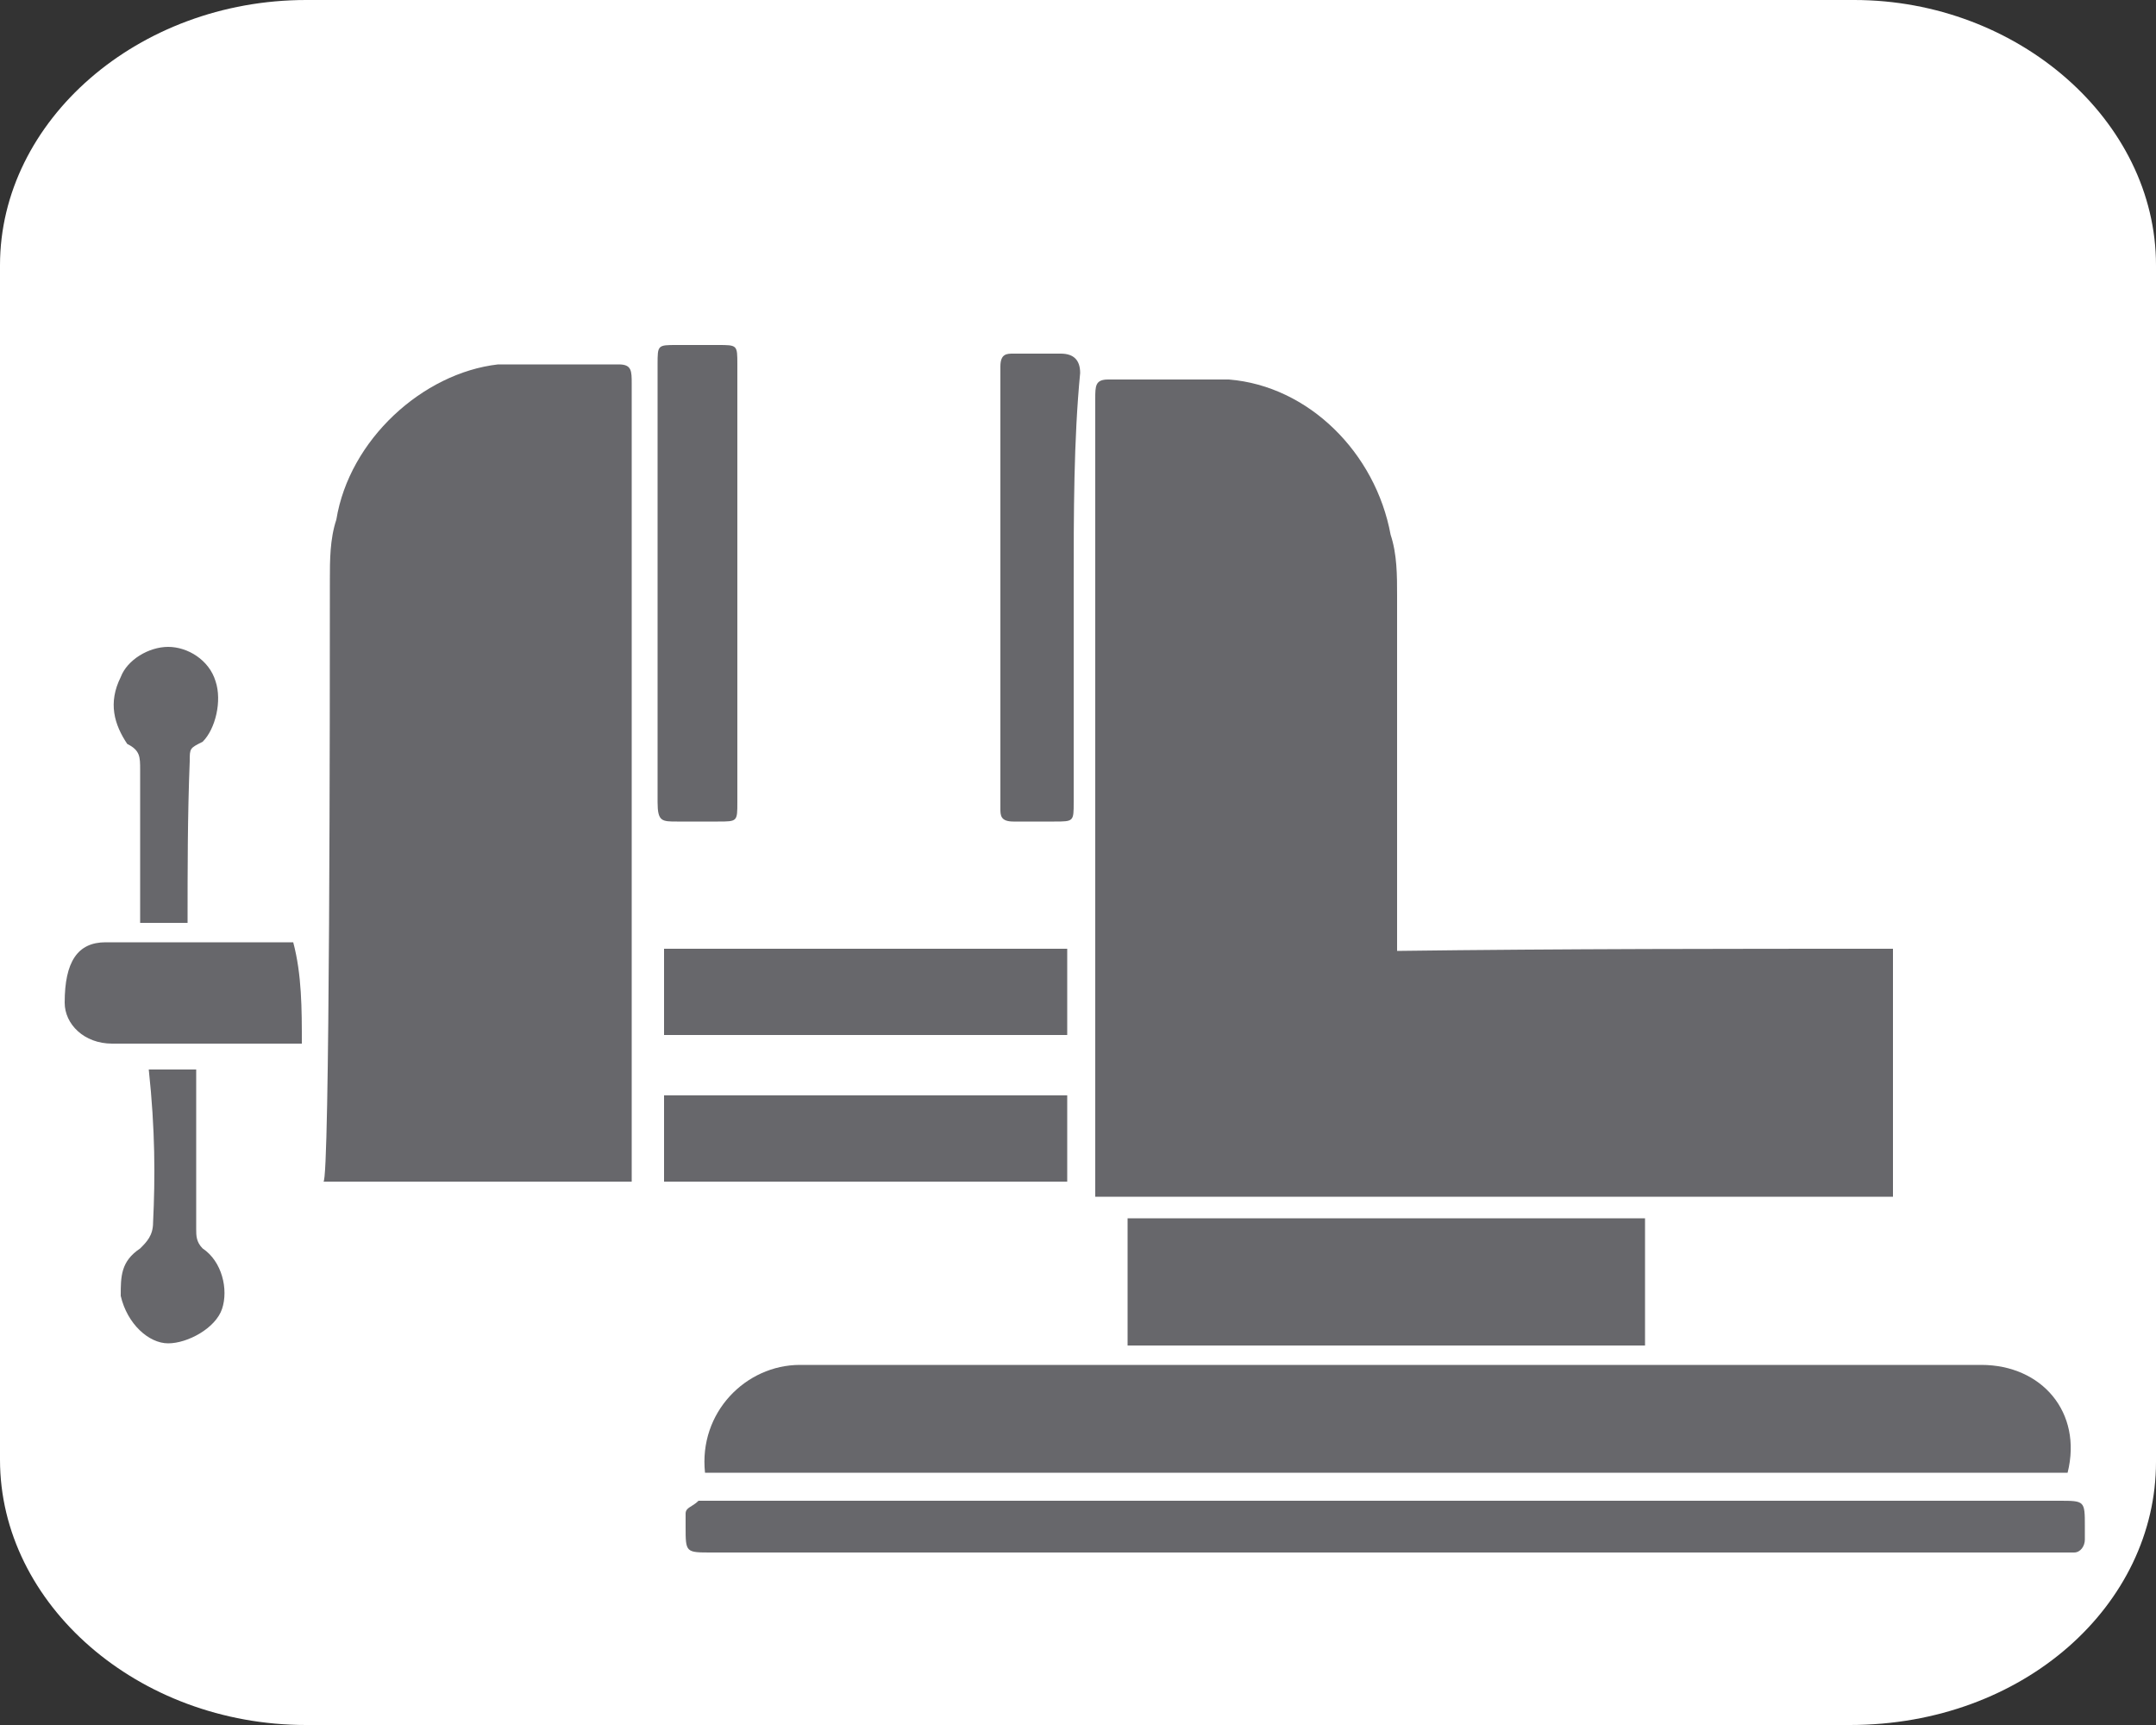
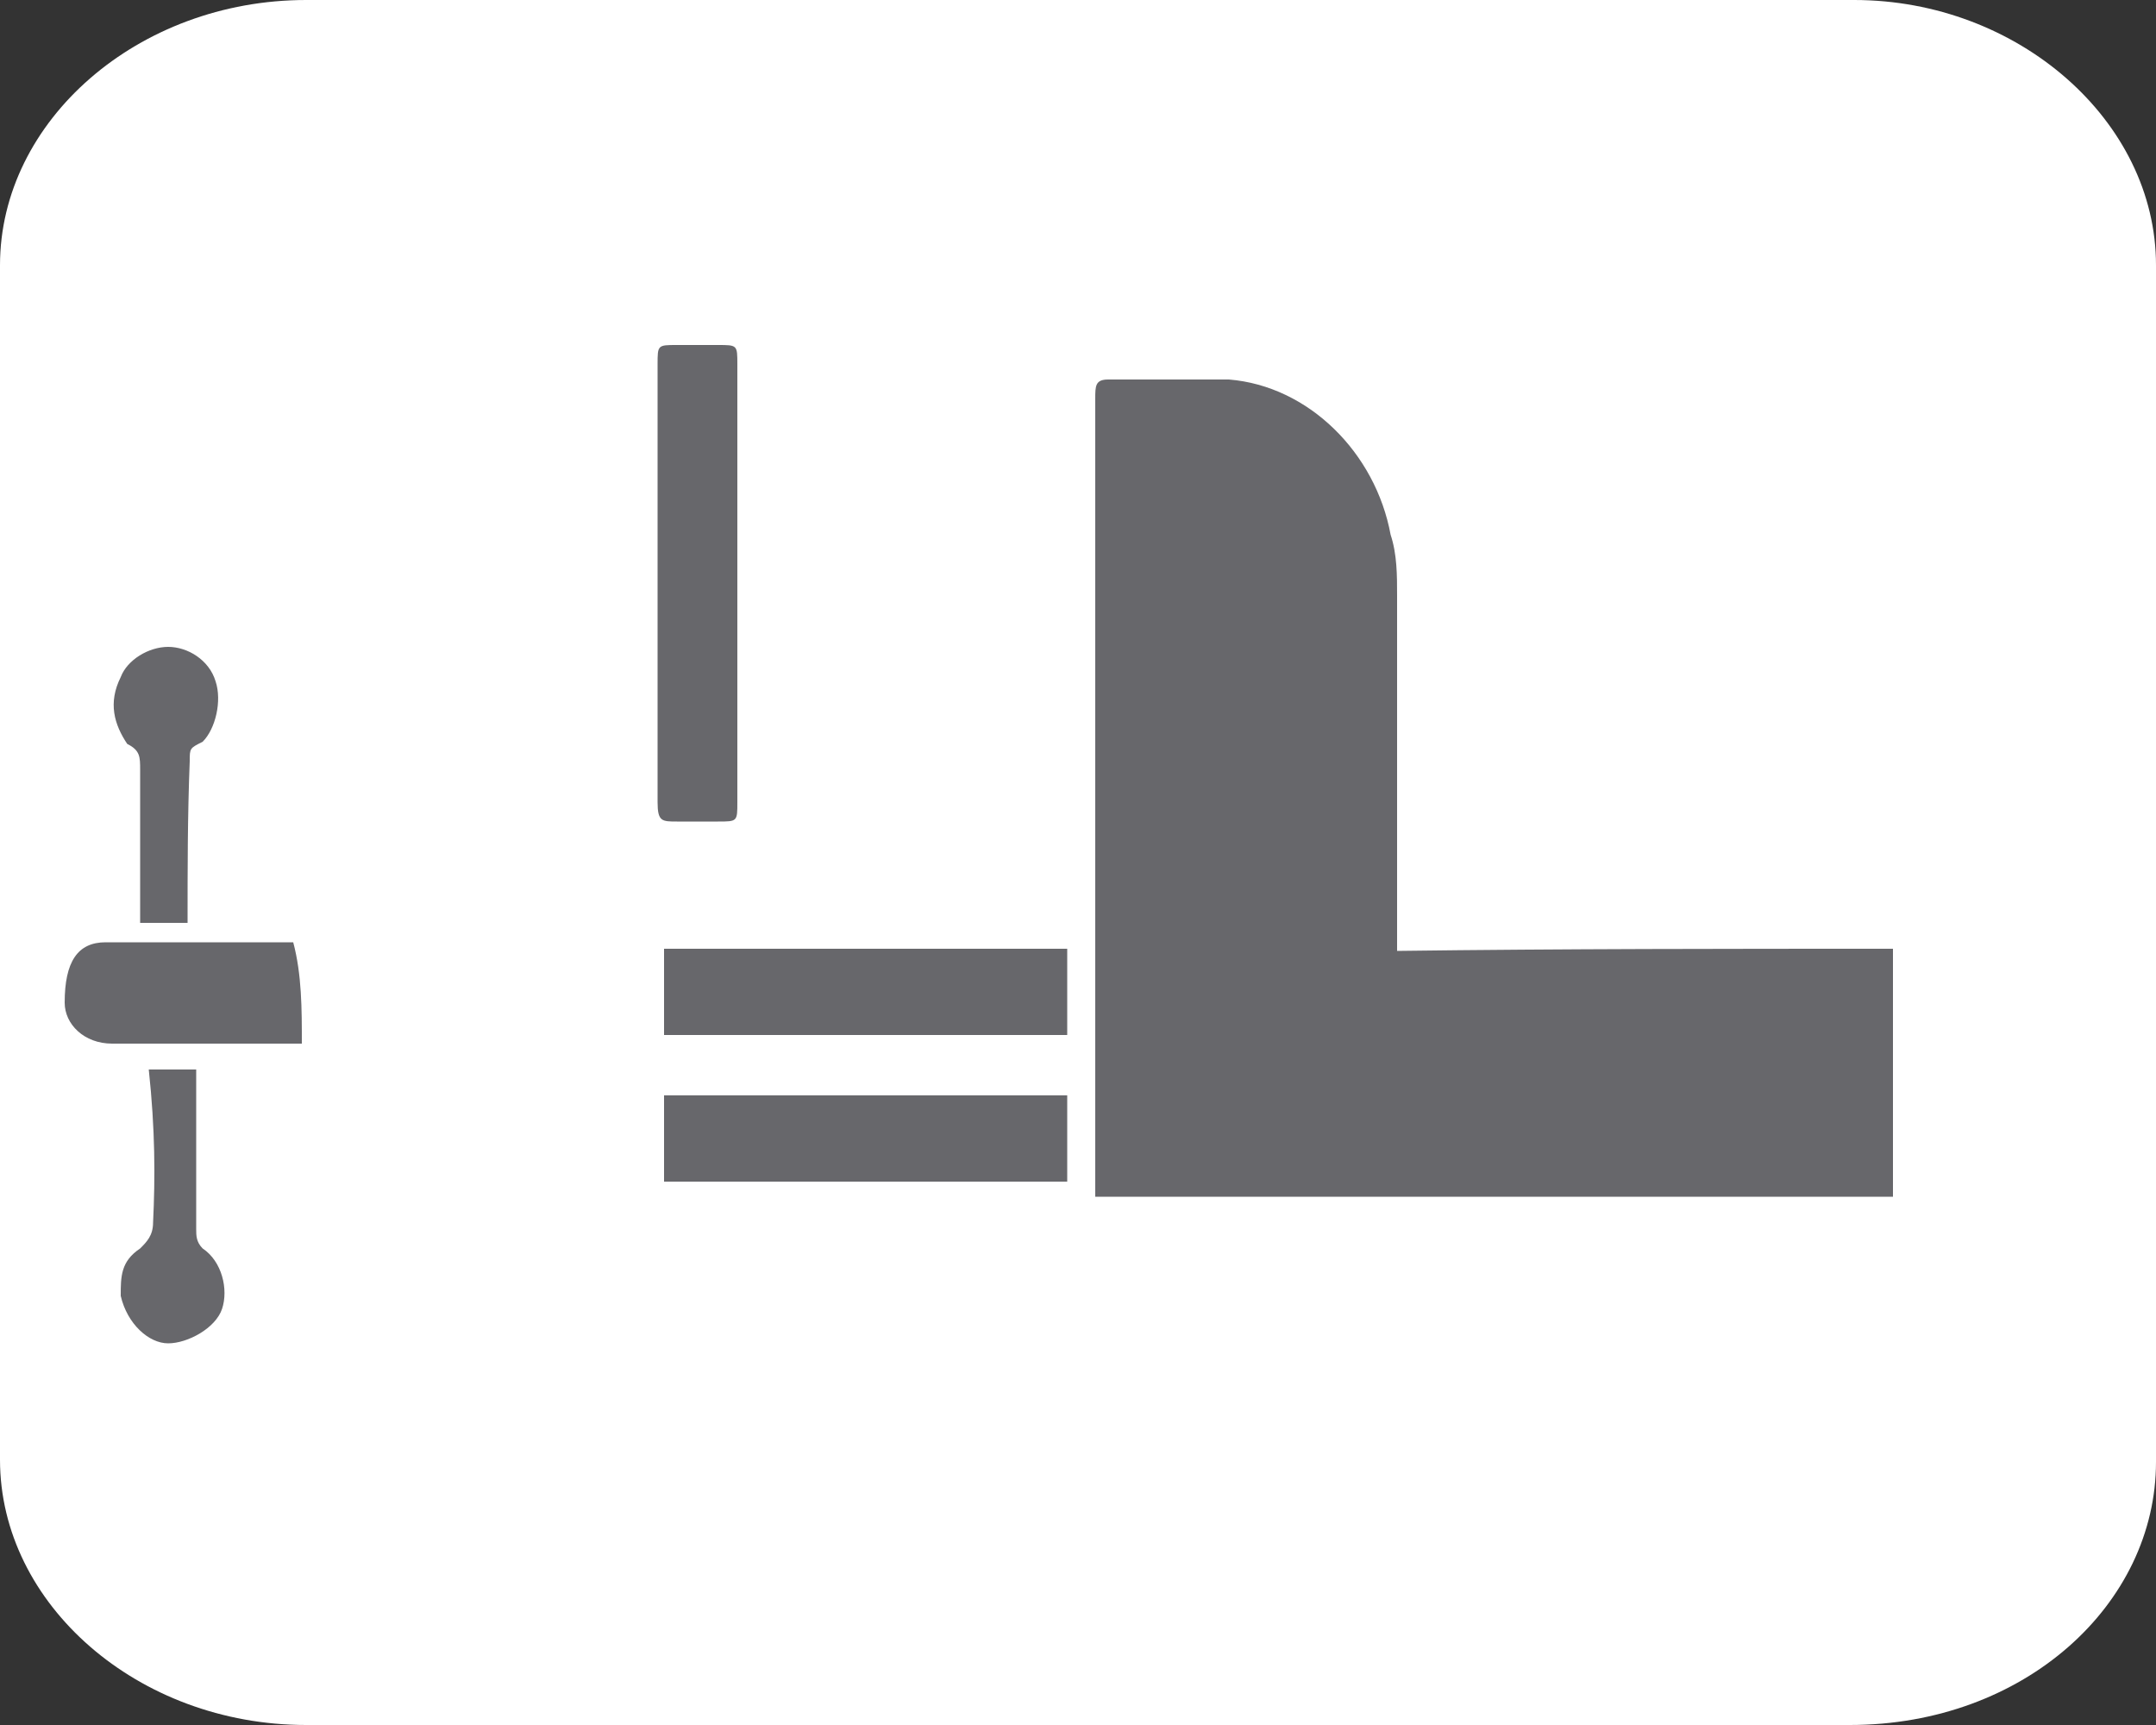
<svg xmlns="http://www.w3.org/2000/svg" version="1.1" id="Layer_1" x="0px" y="0px" viewBox="0 0 100 80" style="enable-background:new 0 0 100 80;" xml:space="preserve">
  <rect x="0" y="0" width="100" height="80" fill="#333333" stroke="none" />
  <style type="text/css">
	.st0{fill-rule:evenodd;clip-rule:evenodd;fill:#FFFFFF;}
	.st1{fill-rule:evenodd;clip-rule:evenodd;fill:#67676B;}
</style>
  <path class="st0" d="M85.8,80H14.2C6.4,80,0,74.4,0,67.7V12.3C0,5.6,6.4,0,14.2,0h71.8C93.6,0,100,5.6,100,12.3v55.5  C100,74.4,93.9,80,85.8,80z" />
  <g>
    <path class="st1" d="M87.8,44c0,3.7,0,7.5,0,11.5c-12.4,0-24.9,0-37,0c0-0.3,0-0.6,0-0.9c0-12.1,0-24.3,0-36.1c0-0.6,0-0.9,0.6-0.9   c1.9,0,4,0,5.6,0c3.7,0.3,6.8,3.4,7.5,7.2c0.3,0.9,0.3,1.9,0.3,2.8c0,5.3,0,10.6,0,15.6c0,0.3,0,0.6,0,0.9C72.5,44,80.3,44,87.8,44   z" />
-     <path class="st1" d="M32.7,68.3c-0.3-2.8,1.9-5,4.4-5c18,0,36.4,0,54.8,0c2.8,0,4.7,2.2,4,5C74.7,68.3,53.8,68.3,32.7,68.3z" />
-     <path class="st1" d="M64.1,72c-10.3,0-20.8,0-31.1,0c-1.2,0-1.2,0-1.2-1.2c0-0.3,0-0.6,0-0.6c0-0.3,0.3-0.3,0.6-0.6h0.3   c20.8,0,41.7,0,62.8,0c1.2,0,1.2,0,1.2,1.2c0,0.3,0,0.3,0,0.6S96.5,72,96.2,72s-0.3,0-0.6,0C84.9,72,74.7,72,64.1,72z" />
-     <path class="st1" d="M52.3,62.4c0-2.2,0-4,0-5.9c7.8,0,15.6,0,24,0c0,1.9,0,4,0,5.9C68.1,62.4,60.4,62.4,52.3,62.4z" />
-     <path class="st1" d="M49.8,27.2c0,3.4,0,6.5,0,10c0,0.9,0,0.9-0.9,0.9c-0.6,0-1.2,0-1.9,0c-0.6,0-0.6-0.3-0.6-0.6   c0-6.8,0-13.7,0-20.5c0-0.6,0.3-0.6,0.6-0.6c0.6,0,1.6,0,2.2,0c0.6,0,0.9,0.3,0.9,0.9C49.8,20.4,49.8,23.8,49.8,27.2z" />
    <path class="st1" d="M34.2,27.2c0,3.4,0,6.5,0,10c0,0.9,0,0.9-0.9,0.9c-0.6,0-1.2,0-1.9,0s-0.9,0-0.9-0.9c0-4.4,0-8.7,0-13.1   c0-2.5,0-4.7,0-7.2c0-0.9,0-0.9,0.9-0.9c0.6,0,1.2,0,1.9,0c0.9,0,0.9,0,0.9,0.9C34.2,20.4,34.2,23.8,34.2,27.2z" />
    <path class="st1" d="M49.5,44c0,1.2,0,2.8,0,4c-6.2,0-12.4,0-18.7,0c0-1.2,0-2.5,0-4C37,44,43.3,44,49.5,44z" />
    <path class="st1" d="M49.5,50.8c0,1.2,0,2.8,0,4c-6.2,0-12.4,0-18.7,0c0-1.2,0-2.8,0-4C37,50.8,43.3,50.8,49.5,50.8z" />
    <path class="st1" d="M14,48.4c-1.6,0-2.8,0-4.4,0s-3.1,0-4.4,0s-2.2-0.9-2.2-1.9c0-1.9,0.6-2.8,1.9-2.8c2.8,0,5.6,0,8.4,0   c0,0,0,0,0.3,0C14,45.2,14,46.8,14,48.4z" />
    <path class="st1" d="M8.7,42.8c-0.6,0-1.2,0-2.2,0c0-0.3,0-0.6,0-0.6c0-2.2,0-4.4,0-6.5c0-0.6,0-0.9-0.6-1.2   c-0.6-0.9-0.9-1.9-0.3-3.1C5.9,30.6,6.9,30,7.8,30c0.9,0,1.9,0.6,2.2,1.6c0.3,0.9,0,2.2-0.6,2.8c-0.6,0.3-0.6,0.3-0.6,0.9   C8.7,37.8,8.7,40.3,8.7,42.8z" />
    <path class="st1" d="M6.9,49.6c0.6,0,1.2,0,2.2,0c0,0.3,0,0.6,0,0.6c0,2.2,0,4.7,0,6.8c0,0.3,0,0.6,0.3,0.9   c0.9,0.6,1.2,1.9,0.9,2.8c-0.3,0.9-1.6,1.6-2.5,1.6s-1.9-0.9-2.2-2.2c0-0.9,0-1.6,0.9-2.2c0.3-0.3,0.6-0.6,0.6-1.2   C7.2,54.6,7.2,52.4,6.9,49.6C6.9,49.9,6.9,49.9,6.9,49.6z" />
-     <path class="st1" d="M15.3,26.9c0-0.9,0-1.9,0.3-2.8c0.6-3.7,4-6.8,7.5-7.2c1.9,0,4,0,5.6,0c0.6,0,0.6,0.3,0.6,0.9   c0,12.1,0,24.3,0,36.1c0,0.3,0,0.6,0,0.9c-4.7,0-9.6,0-14.3,0C15.3,54.9,15.3,32.2,15.3,26.9z" />
  </g>
</svg>